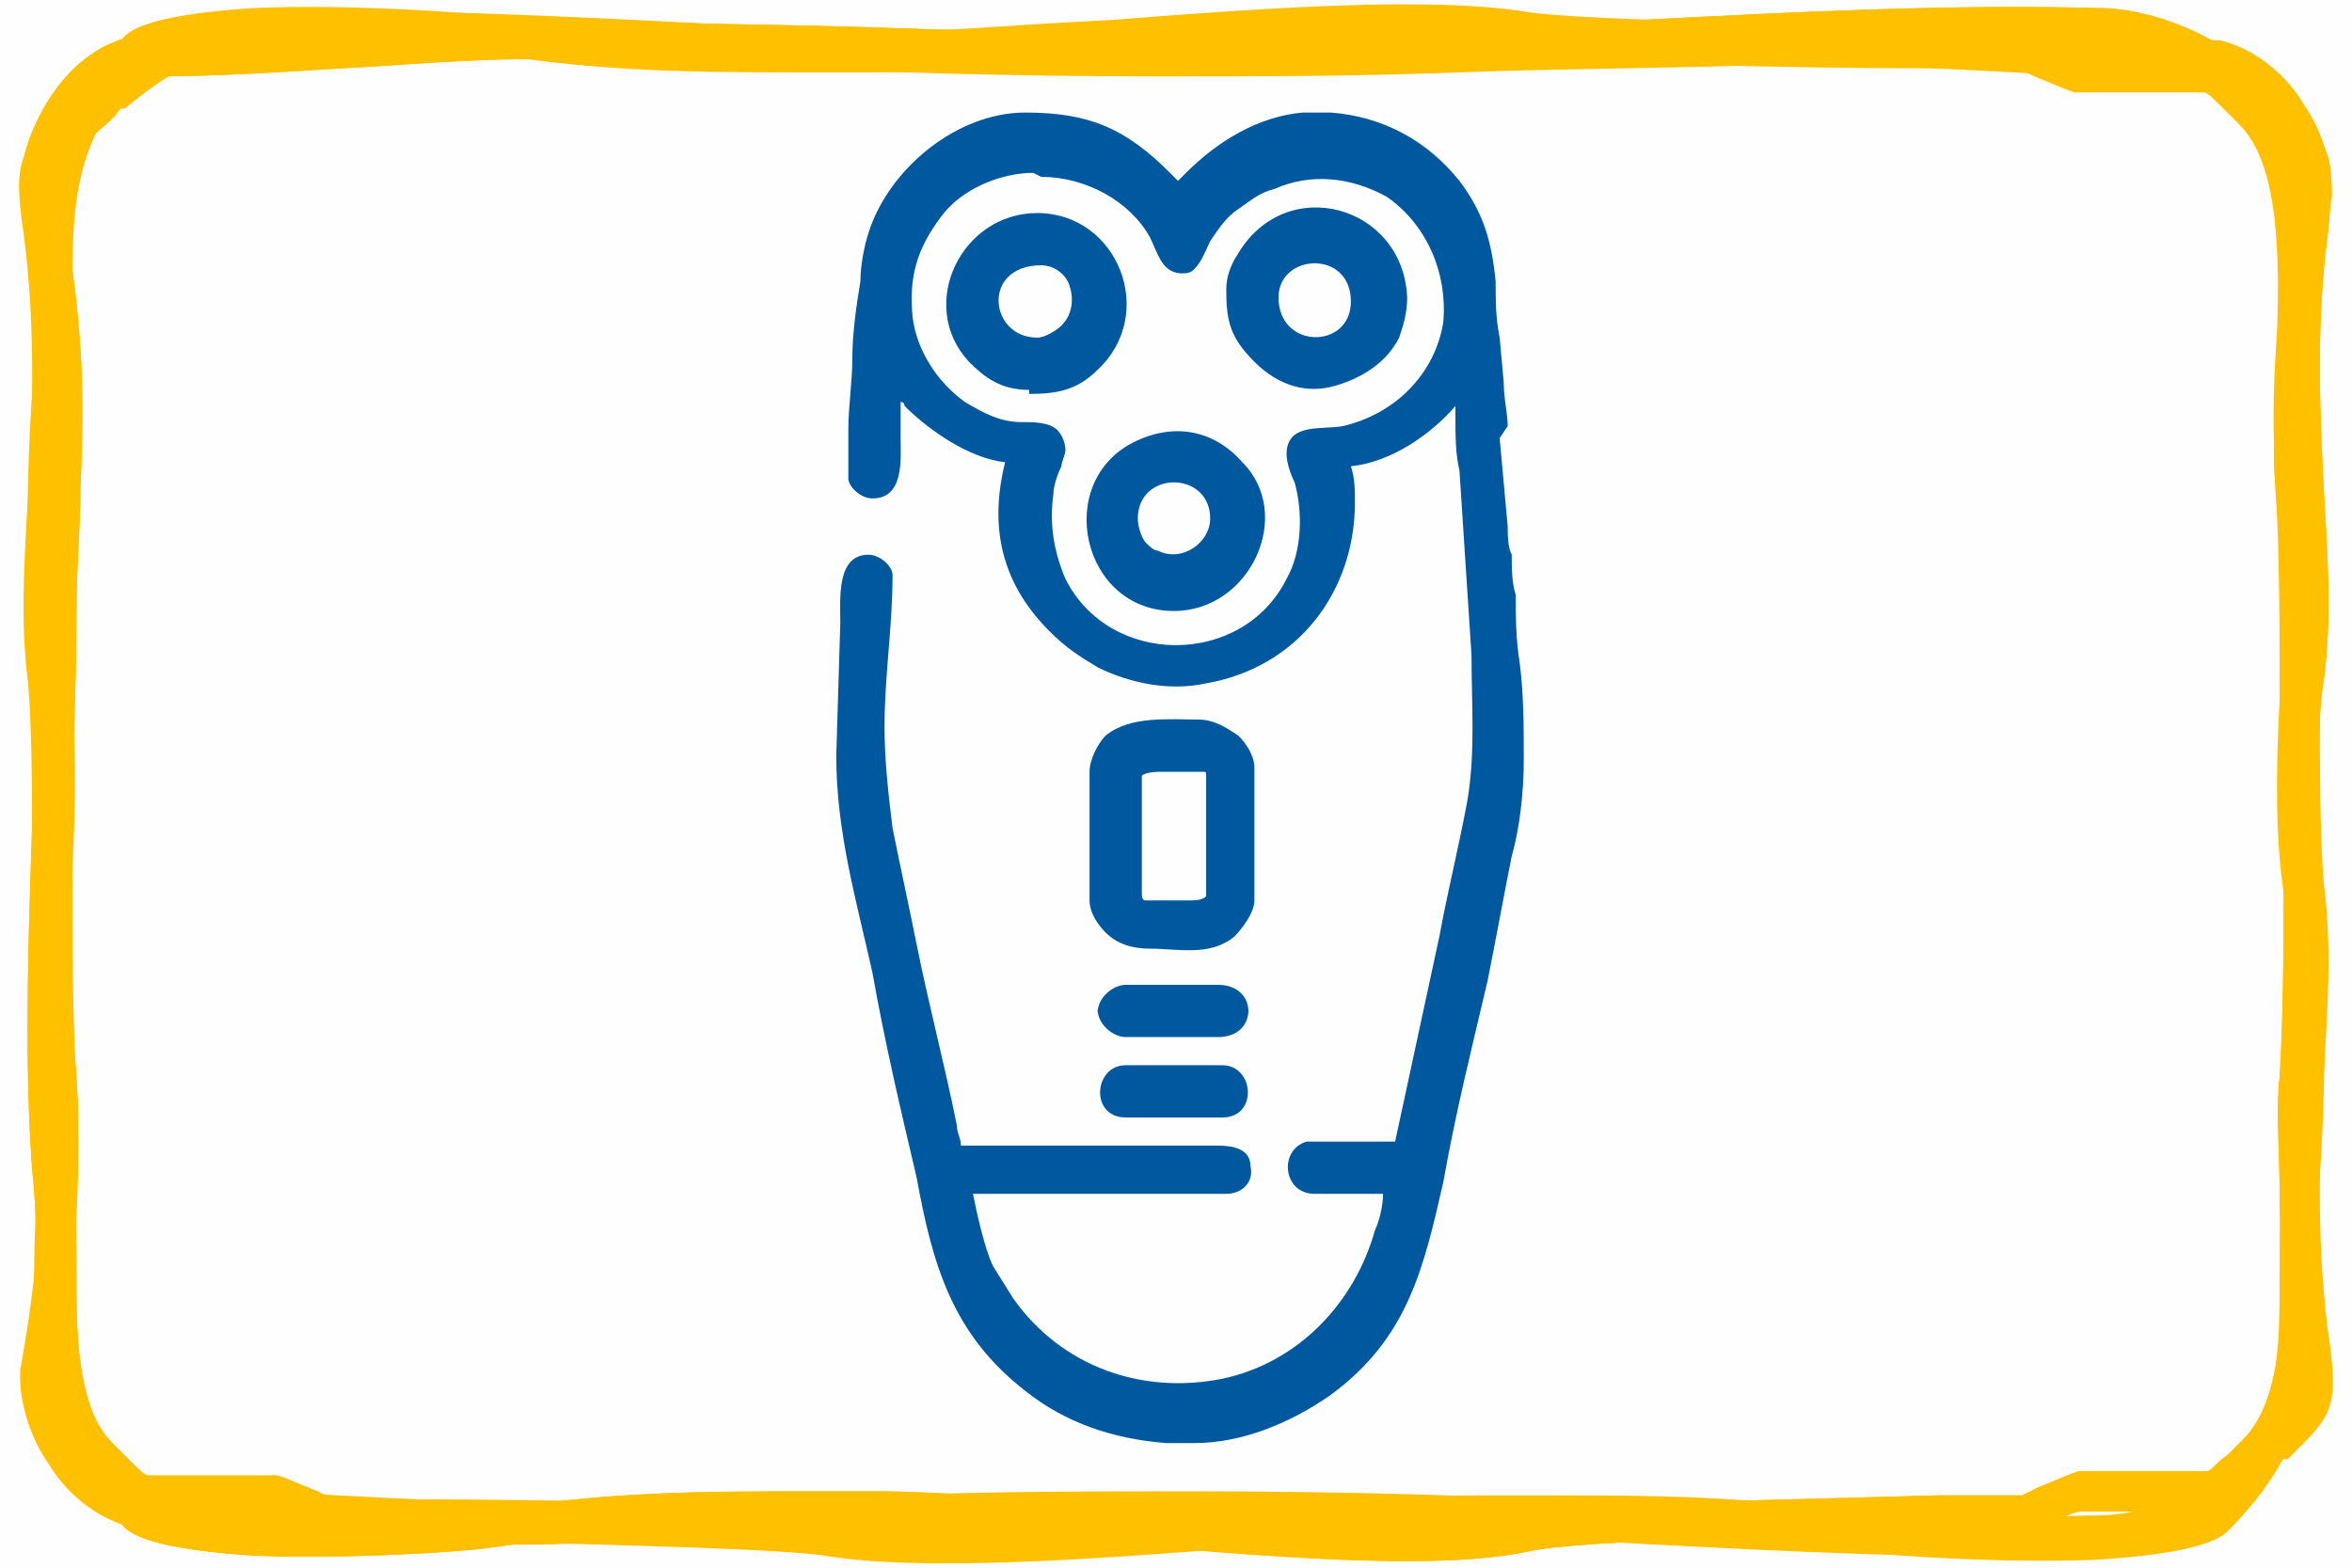
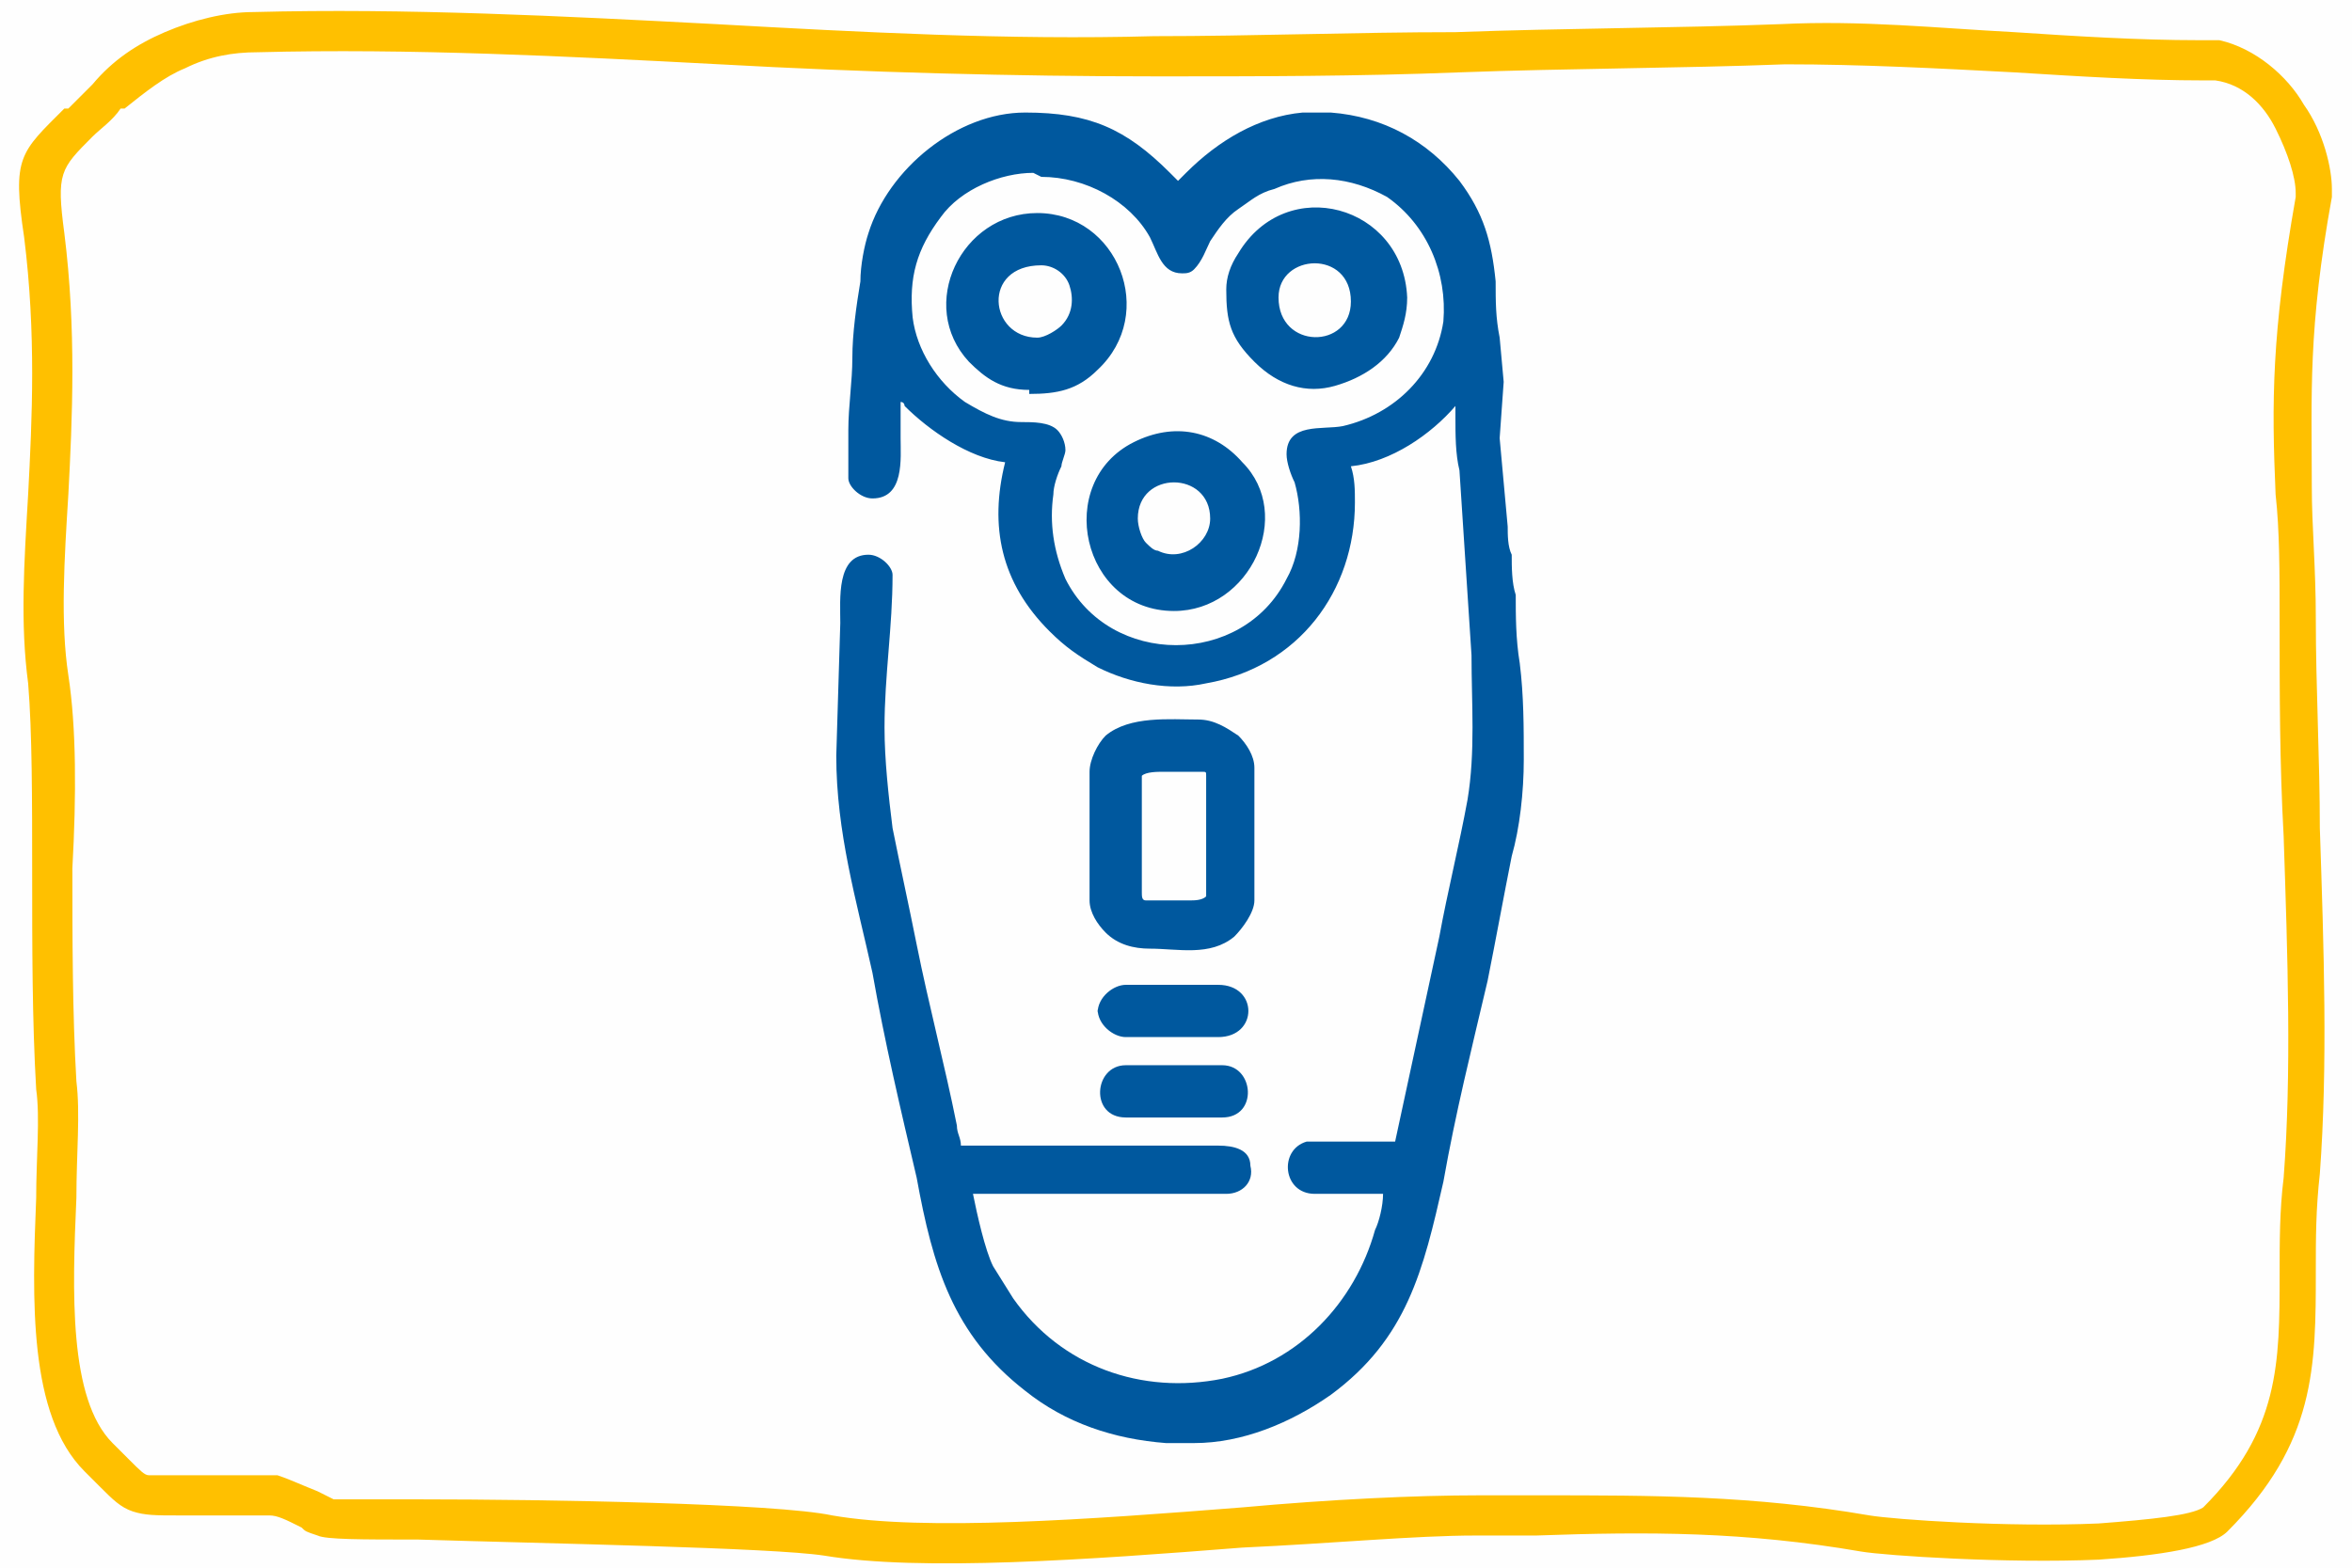
<svg xmlns="http://www.w3.org/2000/svg" xml:space="preserve" width="90mm" height="60mm" version="1.1" style="shape-rendering:geometricPrecision; text-rendering:geometricPrecision; image-rendering:optimizeQuality; fill-rule:evenodd; clip-rule:evenodd" viewBox="0 0 585 390">
  <defs>
    <style type="text/css">
   
    .fil0 {fill:#FEFEFE}
    .fil1 {fill:#00589E}
    .fil2 {fill:#FFC000}
   
  </style>
  </defs>
  <g id="Capa_x0020_1">
    <rect class="fil0" width="585" height="390" />
-     <path class="fil1" d="M280 278c-9,0 -8,-13 0,-13l24 0c8,0 9,13 0,13l-24 0zm-7 -26c0,-4 4,-7 7,-7l23 0c10,0 10,13 0,13l-23 0c-3,0 -7,-3 -7,-7zm-2 -60c0,-3 2,-7 4,-9 6,-5 16,-4 23,-4 4,0 7,2 10,4 2,2 4,5 4,8l0 33c0,3 -3,7 -5,9 -6,5 -14,3 -21,3 -4,0 -8,-1 -11,-4 -2,-2 -4,-5 -4,-8l0 -33zm102 -83l2 22c0,2 0,5 1,7 0,3 0,7 1,10 0,5 0,11 1,17 1,8 1,16 1,24 0,8 -1,17 -3,24 -2,10 -4,21 -6,31 -4,17 -8,33 -11,50 -5,22 -9,39 -28,53 -10,7 -22,12 -34,12l0 0 -7 0 0 0c-13,-1 -25,-5 -35,-13 -18,-14 -23,-31 -27,-53 -4,-17 -8,-34 -11,-51 -4,-18 -9,-35 -9,-54l1 -33 0 0c0,-6 -1,-17 7,-17 3,0 6,3 6,5 0,13 -2,25 -2,38 0,8 1,17 2,25 2,10 4,19 6,29 3,15 7,30 10,45 0,2 1,3 1,5l64 0c4,0 8,1 8,5 1,4 -2,7 -6,7l-63 0c1,5 3,14 5,18l5 8c12,17 32,24 52,20 19,-4 33,-19 38,-37 1,-2 2,-6 2,-9l-17 0c-8,0 -9,-11 -2,-13l0 0 22 0 11 -51c2,-11 5,-23 7,-34 2,-12 1,-24 1,-36l-3 -46c-1,-4 -1,-9 -1,-13 0,-1 0,-2 0,-3 -6,7 -16,14 -26,15 1,3 1,6 1,9 0,22 -14,41 -37,45 -9,2 -19,0 -27,-4 -5,-3 -8,-5 -12,-9 -12,-12 -15,-26 -11,-42 -9,-1 -19,-8 -25,-14 0,0 0,-1 -1,-1 0,3 0,8 0,9 0,5 1,15 -7,15 -3,0 -6,-3 -6,-5 0,-4 0,-8 0,-12 0,-6 1,-12 1,-18 0,-6 1,-13 2,-19 0,-4 1,-9 2,-12 5,-16 22,-30 39,-30 16,0 25,4 36,15 1,1 1,1 2,2 1,-1 1,-1 2,-2 8,-8 18,-14 29,-15l0 0 7 0 0 0c13,1 24,7 32,17 6,8 8,15 9,25 0,5 0,9 1,14l0 0 1 11c0,4 1,8 1,11zm-89 113c0,1 0,2 1,2 4,0 7,0 11,0 1,0 3,0 4,-1 0,0 0,-1 0,-2l0 -28c0,-1 0,-1 -1,-1 -3,0 -7,0 -10,0 -1,0 -4,0 -5,1 0,0 0,0 0,0l0 28zm-27 -179c-8,0 -18,4 -23,11 -6,8 -8,15 -7,25 1,8 6,16 13,21 5,3 9,5 14,5 3,0 7,0 9,2 1,1 2,3 2,5 0,1 -1,3 -1,4 -1,2 -2,5 -2,7 -1,7 0,14 3,21 11,22 44,22 55,0 4,-7 4,-17 2,-24 -1,-2 -2,-5 -2,-7 0,-8 9,-6 14,-7 13,-3 23,-13 25,-26 1,-12 -4,-24 -14,-31 -9,-5 -19,-6 -28,-2 -4,1 -6,3 -9,5 -3,2 -5,5 -7,8 -1,2 -2,5 -4,7 -1,1 -2,1 -3,1 -5,0 -6,-5 -8,-9 -5,-9 -16,-15 -27,-15zm48 29c0,-3 1,-6 3,-9 12,-20 41,-12 42,11 0,4 -1,7 -2,10 -3,6 -9,10 -16,12 -7,2 -14,0 -20,-6 -6,-6 -7,-10 -7,-18zm-13 80c-23,0 -30,-32 -10,-42 10,-5 20,-3 27,5 13,13 2,37 -17,37zm-36 -55c-7,0 -11,-3 -15,-7 -13,-14 -2,-37 17,-37 20,0 30,25 15,39 -5,5 -10,6 -17,6zm62 -23c0,13 18,13 18,1 0,-13 -18,-12 -18,-1zm-35 55c0,2 1,5 2,6 1,1 2,2 3,2 6,3 13,-2 13,-8 0,-12 -18,-12 -18,0zm-25 -45c2,0 5,-2 6,-3 3,-3 3,-7 2,-10 -1,-3 -4,-5 -7,-5 -15,0 -13,18 -1,18z" />
+     <path class="fil1" d="M280 278c-9,0 -8,-13 0,-13l24 0c8,0 9,13 0,13l-24 0zm-7 -26c0,-4 4,-7 7,-7l23 0c10,0 10,13 0,13l-23 0c-3,0 -7,-3 -7,-7zm-2 -60c0,-3 2,-7 4,-9 6,-5 16,-4 23,-4 4,0 7,2 10,4 2,2 4,5 4,8l0 33c0,3 -3,7 -5,9 -6,5 -14,3 -21,3 -4,0 -8,-1 -11,-4 -2,-2 -4,-5 -4,-8l0 -33zm102 -83l2 22c0,2 0,5 1,7 0,3 0,7 1,10 0,5 0,11 1,17 1,8 1,16 1,24 0,8 -1,17 -3,24 -2,10 -4,21 -6,31 -4,17 -8,33 -11,50 -5,22 -9,39 -28,53 -10,7 -22,12 -34,12l0 0 -7 0 0 0c-13,-1 -25,-5 -35,-13 -18,-14 -23,-31 -27,-53 -4,-17 -8,-34 -11,-51 -4,-18 -9,-35 -9,-54l1 -33 0 0c0,-6 -1,-17 7,-17 3,0 6,3 6,5 0,13 -2,25 -2,38 0,8 1,17 2,25 2,10 4,19 6,29 3,15 7,30 10,45 0,2 1,3 1,5l64 0c4,0 8,1 8,5 1,4 -2,7 -6,7l-63 0c1,5 3,14 5,18l5 8c12,17 32,24 52,20 19,-4 33,-19 38,-37 1,-2 2,-6 2,-9l-17 0c-8,0 -9,-11 -2,-13l0 0 22 0 11 -51c2,-11 5,-23 7,-34 2,-12 1,-24 1,-36l-3 -46c-1,-4 -1,-9 -1,-13 0,-1 0,-2 0,-3 -6,7 -16,14 -26,15 1,3 1,6 1,9 0,22 -14,41 -37,45 -9,2 -19,0 -27,-4 -5,-3 -8,-5 -12,-9 -12,-12 -15,-26 -11,-42 -9,-1 -19,-8 -25,-14 0,0 0,-1 -1,-1 0,3 0,8 0,9 0,5 1,15 -7,15 -3,0 -6,-3 -6,-5 0,-4 0,-8 0,-12 0,-6 1,-12 1,-18 0,-6 1,-13 2,-19 0,-4 1,-9 2,-12 5,-16 22,-30 39,-30 16,0 25,4 36,15 1,1 1,1 2,2 1,-1 1,-1 2,-2 8,-8 18,-14 29,-15l0 0 7 0 0 0c13,1 24,7 32,17 6,8 8,15 9,25 0,5 0,9 1,14l0 0 1 11zm-89 113c0,1 0,2 1,2 4,0 7,0 11,0 1,0 3,0 4,-1 0,0 0,-1 0,-2l0 -28c0,-1 0,-1 -1,-1 -3,0 -7,0 -10,0 -1,0 -4,0 -5,1 0,0 0,0 0,0l0 28zm-27 -179c-8,0 -18,4 -23,11 -6,8 -8,15 -7,25 1,8 6,16 13,21 5,3 9,5 14,5 3,0 7,0 9,2 1,1 2,3 2,5 0,1 -1,3 -1,4 -1,2 -2,5 -2,7 -1,7 0,14 3,21 11,22 44,22 55,0 4,-7 4,-17 2,-24 -1,-2 -2,-5 -2,-7 0,-8 9,-6 14,-7 13,-3 23,-13 25,-26 1,-12 -4,-24 -14,-31 -9,-5 -19,-6 -28,-2 -4,1 -6,3 -9,5 -3,2 -5,5 -7,8 -1,2 -2,5 -4,7 -1,1 -2,1 -3,1 -5,0 -6,-5 -8,-9 -5,-9 -16,-15 -27,-15zm48 29c0,-3 1,-6 3,-9 12,-20 41,-12 42,11 0,4 -1,7 -2,10 -3,6 -9,10 -16,12 -7,2 -14,0 -20,-6 -6,-6 -7,-10 -7,-18zm-13 80c-23,0 -30,-32 -10,-42 10,-5 20,-3 27,5 13,13 2,37 -17,37zm-36 -55c-7,0 -11,-3 -15,-7 -13,-14 -2,-37 17,-37 20,0 30,25 15,39 -5,5 -10,6 -17,6zm62 -23c0,13 18,13 18,1 0,-13 -18,-12 -18,-1zm-35 55c0,2 1,5 2,6 1,1 2,2 3,2 6,3 13,-2 13,-8 0,-12 -18,-12 -18,0zm-25 -45c2,0 5,-2 6,-3 3,-3 3,-7 2,-10 -1,-3 -4,-5 -7,-5 -15,0 -13,18 -1,18z" />
    <g id="_953433504">
      <path class="fil2" d="M30 27c-2,3 -5,5 -7,7 -8,8 -9,9 -7,24 3,24 2,46 1,65 -1,16 -2,32 0,45 2,13 2,30 1,48 0,17 0,36 1,53 1,8 0,18 0,29 -1,23 -2,50 9,61 1,1 3,3 4,4 3,3 4,4 5,4 1,0 3,0 7,0 2,0 5,0 7,0 5,0 7,0 9,0 4,0 7,0 9,0 3,1 5,2 10,4l4 2c0,0 8,0 21,0 32,0 89,1 103,4 23,4 64,1 102,-2 22,-2 43,-3 59,-3 9,0 12,0 15,0 28,0 53,0 82,5 6,1 34,3 57,2 13,-1 23,-2 26,-4 19,-19 19,-36 19,-58 0,-8 0,-16 1,-24 2,-26 1,-55 0,-85 -1,-18 -1,-36 -1,-53 0,-13 0,-23 -1,-32 -1,-23 -1,-40 5,-74 0,0 0,0 0,-1 0,-4 -2,-10 -5,-16 -3,-6 -8,-11 -15,-12 -1,0 -2,0 -3,0 -15,0 -31,-1 -47,-2 -19,-1 -38,-2 -57,-2 -26,1 -54,1 -81,2 -25,1 -50,1 -75,1 -36,0 -73,-1 -109,-3 -38,-2 -77,-4 -115,-3l0 0c-6,0 -12,1 -18,4 -5,2 -10,6 -15,10zm-13 0c2,-2 4,-4 6,-6 5,-6 11,-10 18,-13 7,-3 15,-5 22,-5l0 0c38,-1 77,1 115,3 36,2 73,4 109,3 25,0 50,-1 75,-1 27,-1 55,-1 81,-2 20,-1 39,1 58,2 15,1 31,2 46,2 1,0 3,0 5,0 9,2 17,9 21,16 5,7 7,16 7,21 0,1 0,2 0,2 -6,33 -5,49 -5,72 0,10 1,20 1,33 0,17 1,35 1,52 1,30 2,59 0,86 -1,9 -1,16 -1,24 0,24 0,43 -22,65 -4,4 -17,6 -32,7 -23,1 -53,-1 -59,-2 -29,-5 -53,-5 -81,-4 -7,0 -13,0 -15,0 -15,0 -36,2 -58,3 -38,3 -80,6 -104,2 -13,-2 -69,-3 -101,-4 -14,0 -23,0 -25,-1 -3,-1 -3,-1 -4,-2 -4,-2 -6,-3 -8,-3 -2,0 -4,0 -7,0 -3,0 -6,0 -9,0 -4,0 -6,0 -7,0 -5,0 -8,0 -11,-1 -3,-1 -5,-3 -8,-6 -1,-1 -2,-2 -4,-4 -14,-14 -13,-43 -12,-68 0,-10 1,-20 0,-27 -1,-17 -1,-36 -1,-54 0,-18 0,-35 -1,-47 -2,-15 -1,-30 0,-47 1,-19 2,-40 -1,-64 -3,-20 -1,-21 10,-32z" />
-       <path class="fil2" d="M563 20c2,3 5,5 6,6 11,11 12,12 10,32 -3,23 -2,44 -1,64 1,17 2,32 0,47 -2,12 -1,29 -1,47 0,18 0,37 -1,54 -1,8 0,17 0,27 1,26 2,54 -12,68 -2,1 -3,3 -4,4 -4,4 -5,5 -8,6 -3,1 -5,1 -11,1 -1,0 -3,0 -7,0 -3,0 -6,0 -9,0 -4,0 -6,0 -7,0 -2,0 -4,1 -8,3 0,0 -1,0 -4,2 -1,1 -11,1 -25,1 -32,0 -88,1 -101,4 -24,5 -66,1 -104,-2 -22,-2 -43,-3 -58,-3 -2,0 -9,0 -15,0 -27,0 -52,0 -81,4 -6,1 -36,3 -59,2 -15,-1 -28,-3 -32,-7 -22,-22 -22,-41 -22,-65 0,-7 0,-15 -1,-24 -2,-27 -1,-56 0,-86 1,-17 1,-35 1,-52 0,-13 0,-23 1,-33 1,-23 1,-39 -5,-72 0,-1 0,-2 0,-2 0,-5 2,-13 7,-21 5,-8 12,-14 21,-16 2,0 3,0 5,0 15,0 31,-1 46,-2 19,-1 39,-2 58,-2 26,1 54,1 81,2 25,1 51,1 75,1 36,0 72,-1 109,-3 39,-2 77,-4 115,-3l0 0c7,0 15,2 22,5 7,3 13,7 18,13zm-1 13c-2,-2 -4,-4 -7,-7 -4,-5 -9,-8 -15,-10 -6,-3 -12,-4 -18,-4l0 0c-38,-1 -76,1 -115,3 -36,2 -73,4 -109,3 -25,0 -50,-1 -75,-1 -28,-1 -55,-1 -81,-2 -19,-1 -38,1 -57,2 -16,1 -31,2 -47,2 -1,0 -2,0 -3,0 -6,1 -11,6 -15,12 -4,6 -5,12 -5,16 0,0 0,1 0,1 6,34 6,50 5,74 0,9 -1,19 -1,32 0,17 -1,35 -1,53 -1,29 -2,58 0,85 1,9 1,17 1,24 0,22 0,39 19,58 2,2 13,4 26,4 23,1 51,-1 57,-2 29,-5 54,-5 82,-5 3,0 7,0 15,0 16,0 36,2 59,3 38,3 79,6 102,2 13,-2 70,-3 103,-4 13,0 20,0 21,0l4 -2c5,-2 7,-3 10,-4 2,0 5,0 9,0 2,0 4,0 9,0 2,0 5,0 7,0 4,0 6,0 7,0 1,0 2,-2 5,-4 1,-1 2,-2 4,-4 11,-11 10,-37 9,-61 0,-11 -1,-21 0,-29 1,-17 1,-35 1,-53 0,-18 0,-36 1,-48 2,-14 1,-29 0,-45 -1,-20 -2,-41 1,-65 2,-15 1,-16 -7,-24z" />
-       <path class="fil2" d="M555 363c2,-3 5,-5 7,-7 8,-8 9,-9 7,-24 -3,-24 -2,-46 -1,-65 1,-16 2,-32 0,-45 -2,-13 -2,-30 -1,-48 0,-17 0,-36 -1,-53 -1,-8 0,-18 0,-29 1,-23 2,-50 -9,-61 -1,-1 -3,-3 -4,-4 -3,-3 -4,-4 -5,-4 -1,0 -3,0 -7,0 -2,0 -5,0 -7,0 -5,0 -7,0 -9,0 -4,0 -7,0 -9,0 -3,-1 -5,-2 -10,-4l-4 -2c0,0 -8,0 -21,0 -32,0 -89,-1 -103,-4 -23,-4 -64,-1 -102,2 -22,2 -43,3 -59,3 -9,0 -12,0 -15,0 -28,0 -53,0 -82,-5 -6,-1 -34,-3 -57,-2 -13,1 -23,2 -26,4 -19,19 -19,36 -19,58 0,8 0,16 -1,24 -2,26 -1,55 0,85 1,18 1,36 1,53 0,13 0,23 1,32 1,23 1,40 -5,74 0,0 0,0 0,1 0,4 2,10 5,16 3,6 8,11 15,12 1,0 2,0 3,0 15,0 31,1 47,2 19,1 38,2 57,2 26,-1 54,-1 81,-2 25,-1 50,-1 75,-1 36,0 73,1 109,3 38,2 77,4 115,3l0 0c6,0 12,-1 18,-4 5,-2 10,-6 15,-10zm13 0c-2,2 -4,4 -6,6 -5,6 -11,10 -18,13 -7,3 -15,5 -22,5l0 0c-38,1 -77,-1 -115,-3 -36,-2 -73,-4 -109,-3 -25,0 -50,1 -75,1 -27,1 -55,1 -81,2 -20,1 -39,-1 -58,-2 -15,-1 -31,-2 -46,-2 -1,0 -3,0 -5,0 -9,-2 -17,-9 -21,-16 -5,-7 -7,-16 -7,-21 0,-1 0,-2 0,-2 6,-33 5,-49 5,-72 0,-10 -1,-20 -1,-33 0,-17 -1,-35 -1,-52 -1,-30 -2,-59 0,-86 1,-9 1,-16 1,-24 0,-24 0,-43 22,-65 4,-4 17,-6 32,-7 23,-1 53,1 59,2 29,5 53,5 81,4 7,0 13,0 15,0 15,0 36,-2 58,-3 38,-3 80,-6 104,-2 13,2 69,3 101,4 14,0 23,0 25,1 3,1 3,1 4,2 4,2 6,3 8,3 2,0 4,0 7,0 3,0 6,0 9,0 4,0 6,0 7,0 5,0 8,0 11,1 3,1 5,3 8,6 1,1 2,2 4,4 14,14 13,43 12,68 0,10 -1,20 0,27 1,17 1,36 1,54 0,18 0,35 1,47 2,15 1,30 0,47 -1,19 -2,40 1,64 3,20 1,21 -10,32z" />
-       <path class="fil2" d="M563 20c2,3 5,5 6,6 11,11 12,12 10,32 -3,23 -2,44 -1,64 1,17 2,32 0,47 -2,12 -1,29 -1,47 0,18 0,37 -1,54 -1,8 0,17 0,27 1,26 2,54 -12,68 -2,1 -3,3 -4,4 -4,4 -5,5 -8,6 -3,1 -5,1 -11,1 -1,0 -3,0 -7,0 -3,0 -6,0 -9,0 -4,0 -6,0 -7,0 -2,0 -4,1 -8,3 0,0 -1,0 -4,2 -1,1 -11,1 -25,1 -32,0 -88,1 -101,4 -24,5 -66,1 -104,-2 -22,-2 -43,-3 -58,-3 -2,0 -9,0 -15,0 -27,0 -52,0 -81,4 -6,1 -36,3 -59,2 -15,-1 -28,-3 -32,-7 -22,-22 -22,-41 -22,-65 0,-7 0,-15 -1,-24 -2,-27 -1,-56 0,-86 1,-17 1,-35 1,-52 0,-13 0,-23 1,-33 1,-23 1,-39 -5,-72 0,-1 0,-2 0,-2 0,-5 2,-13 7,-21 5,-8 12,-14 21,-16 2,0 3,0 5,0 15,0 31,-1 46,-2 19,-1 39,-2 58,-2 26,1 54,1 81,2 25,1 51,1 75,1 36,0 72,-1 109,-3 39,-2 77,-4 115,-3l0 0c7,0 15,2 22,5 7,3 13,7 18,13zm-1 13c-2,-2 -4,-4 -7,-7 -4,-5 -9,-8 -15,-10 -6,-3 -12,-4 -18,-4l0 0c-38,-1 -76,1 -115,3 -36,2 -73,4 -109,3 -25,0 -50,-1 -75,-1 -28,-1 -55,-1 -81,-2 -19,-1 -38,1 -57,2 -16,1 -31,2 -47,2 -1,0 -2,0 -3,0 -6,1 -11,6 -15,12 -4,6 -5,12 -5,16 0,0 0,1 0,1 6,34 6,50 5,74 0,9 -1,19 -1,32 0,17 -1,35 -1,53 -1,29 -2,58 0,85 1,9 1,17 1,24 0,22 0,39 19,58 2,2 13,4 26,4 23,1 51,-1 57,-2 29,-5 54,-5 82,-5 3,0 7,0 15,0 16,0 36,2 59,3 38,3 79,6 102,2 13,-2 70,-3 103,-4 13,0 20,0 21,0l4 -2c5,-2 7,-3 10,-4 2,0 5,0 9,0 2,0 4,0 9,0 2,0 5,0 7,0 4,0 6,0 7,0 1,0 2,-2 5,-4 1,-1 2,-2 4,-4 11,-11 10,-37 9,-61 0,-11 -1,-21 0,-29 1,-17 1,-35 1,-53 0,-18 0,-36 1,-48 2,-14 1,-29 0,-45 -1,-20 -2,-41 1,-65 2,-15 1,-16 -7,-24z" />
    </g>
  </g>
</svg>